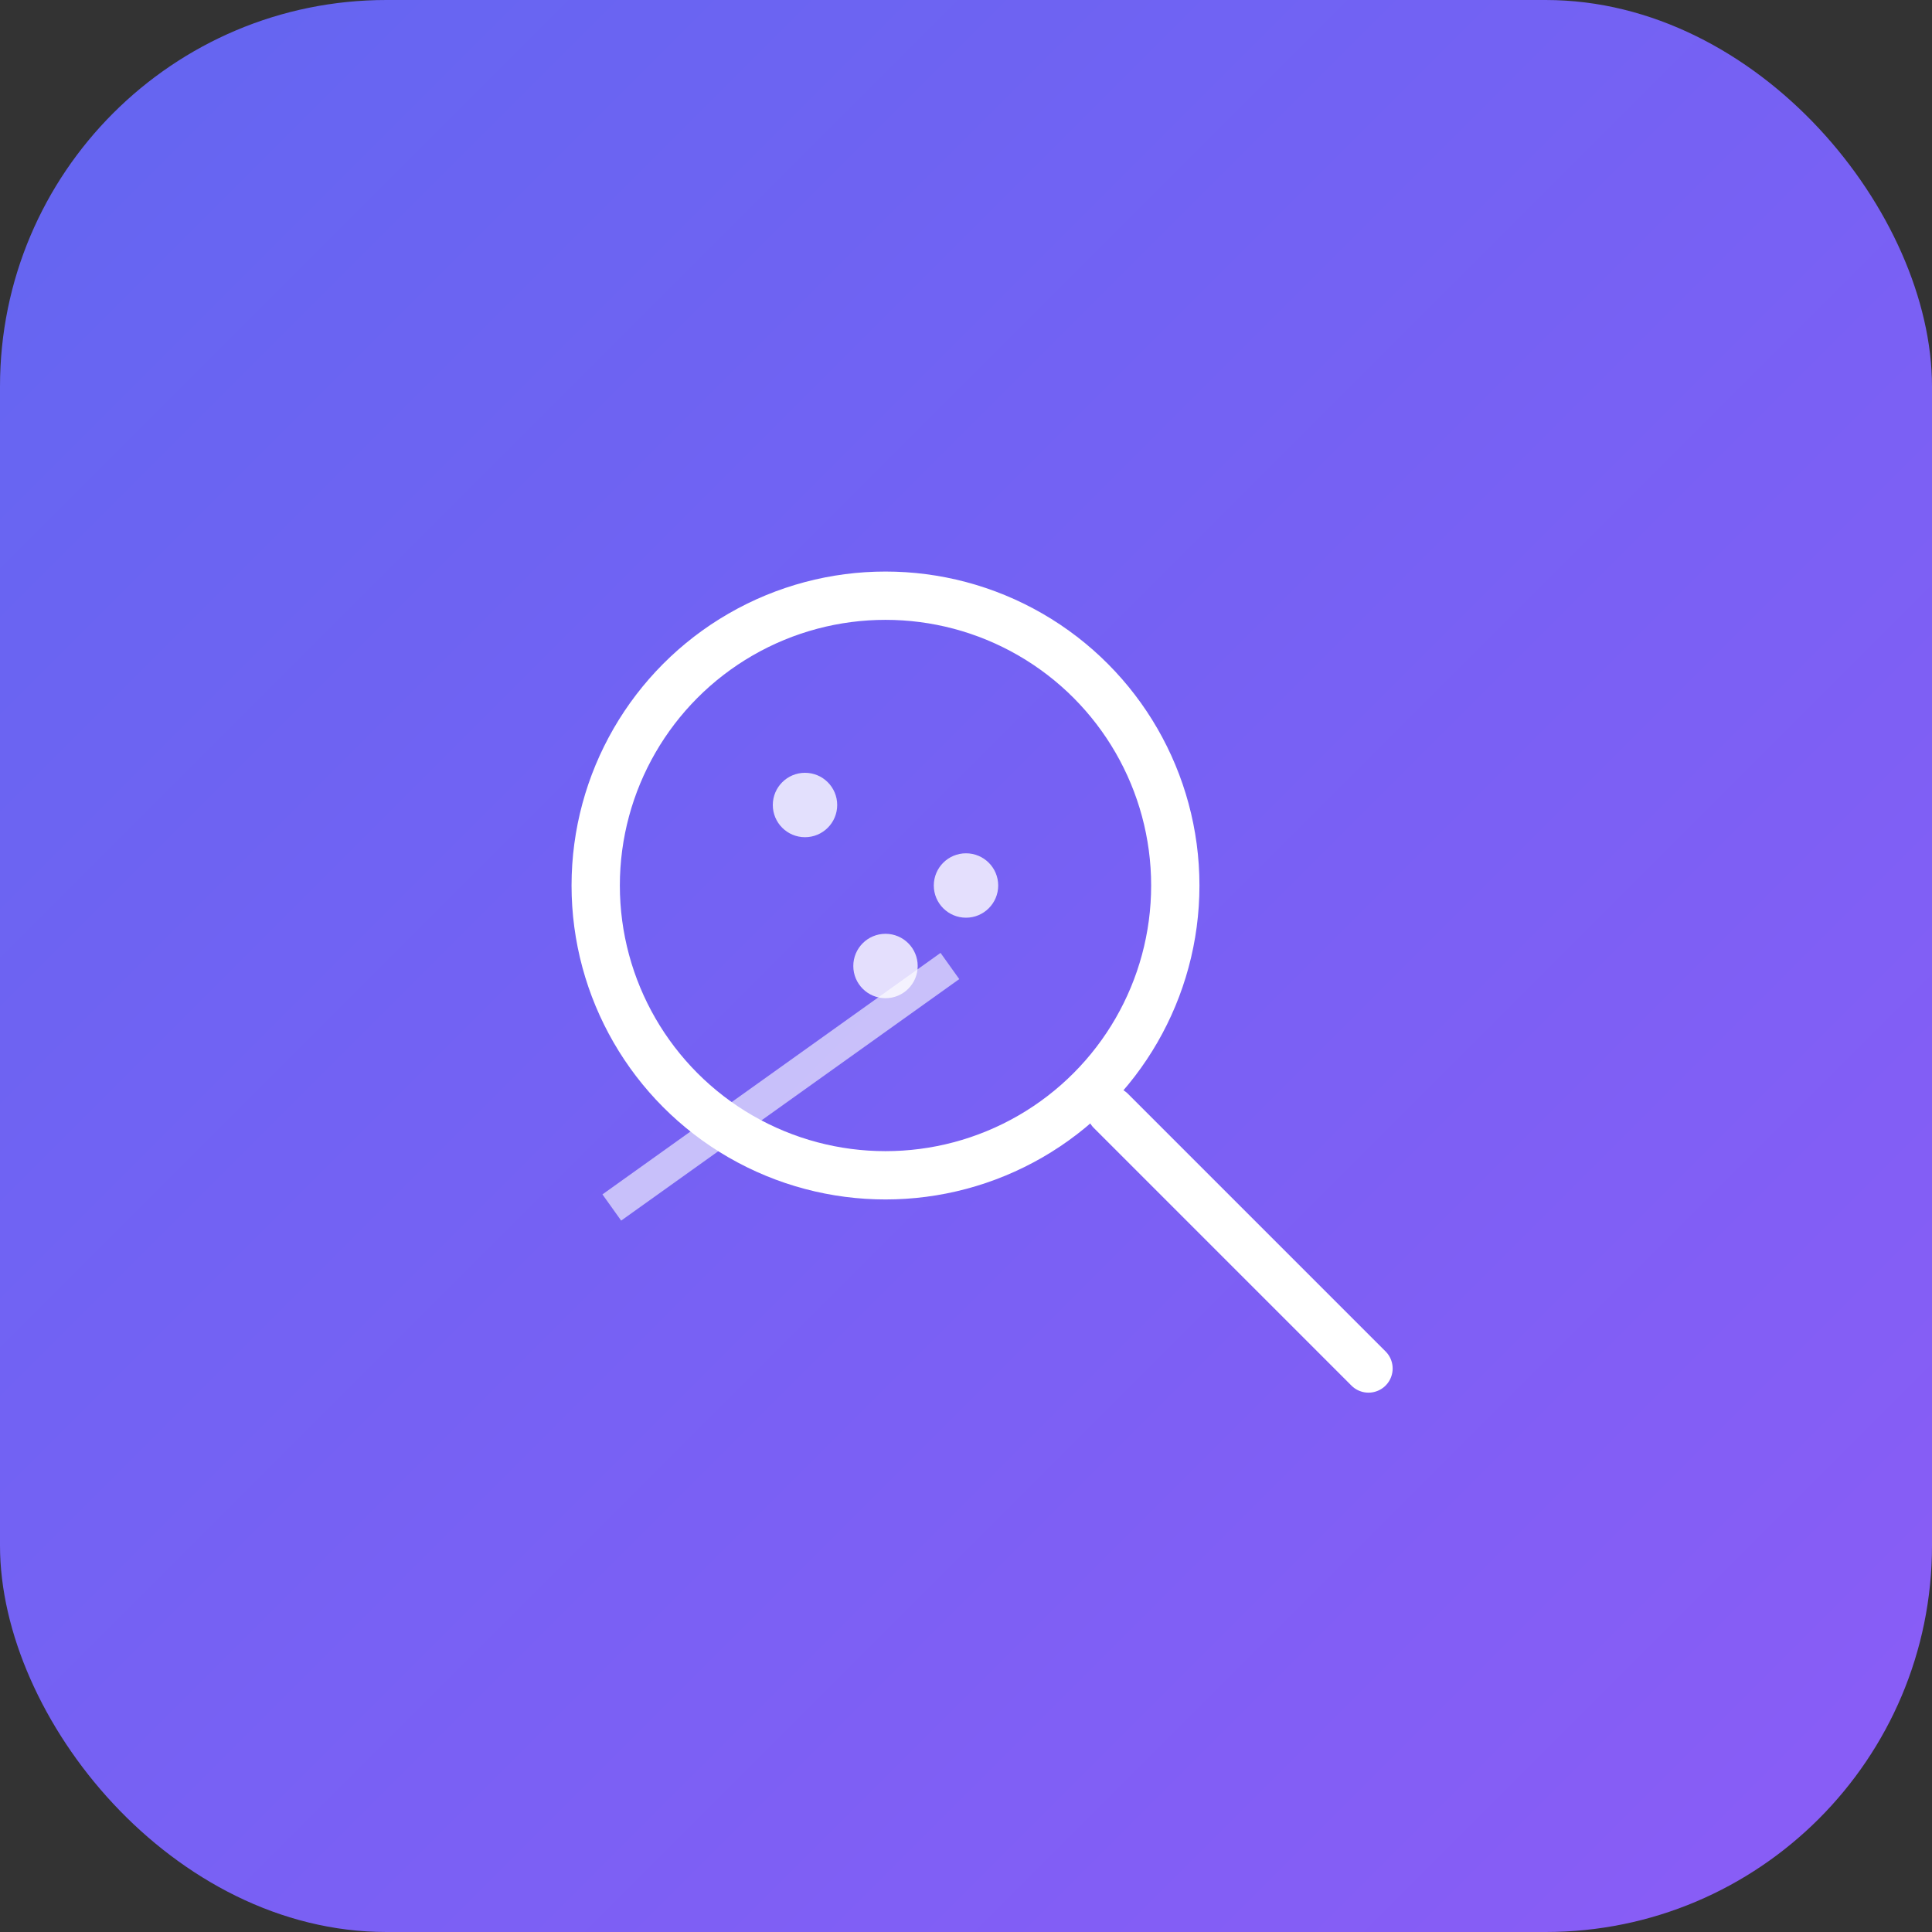
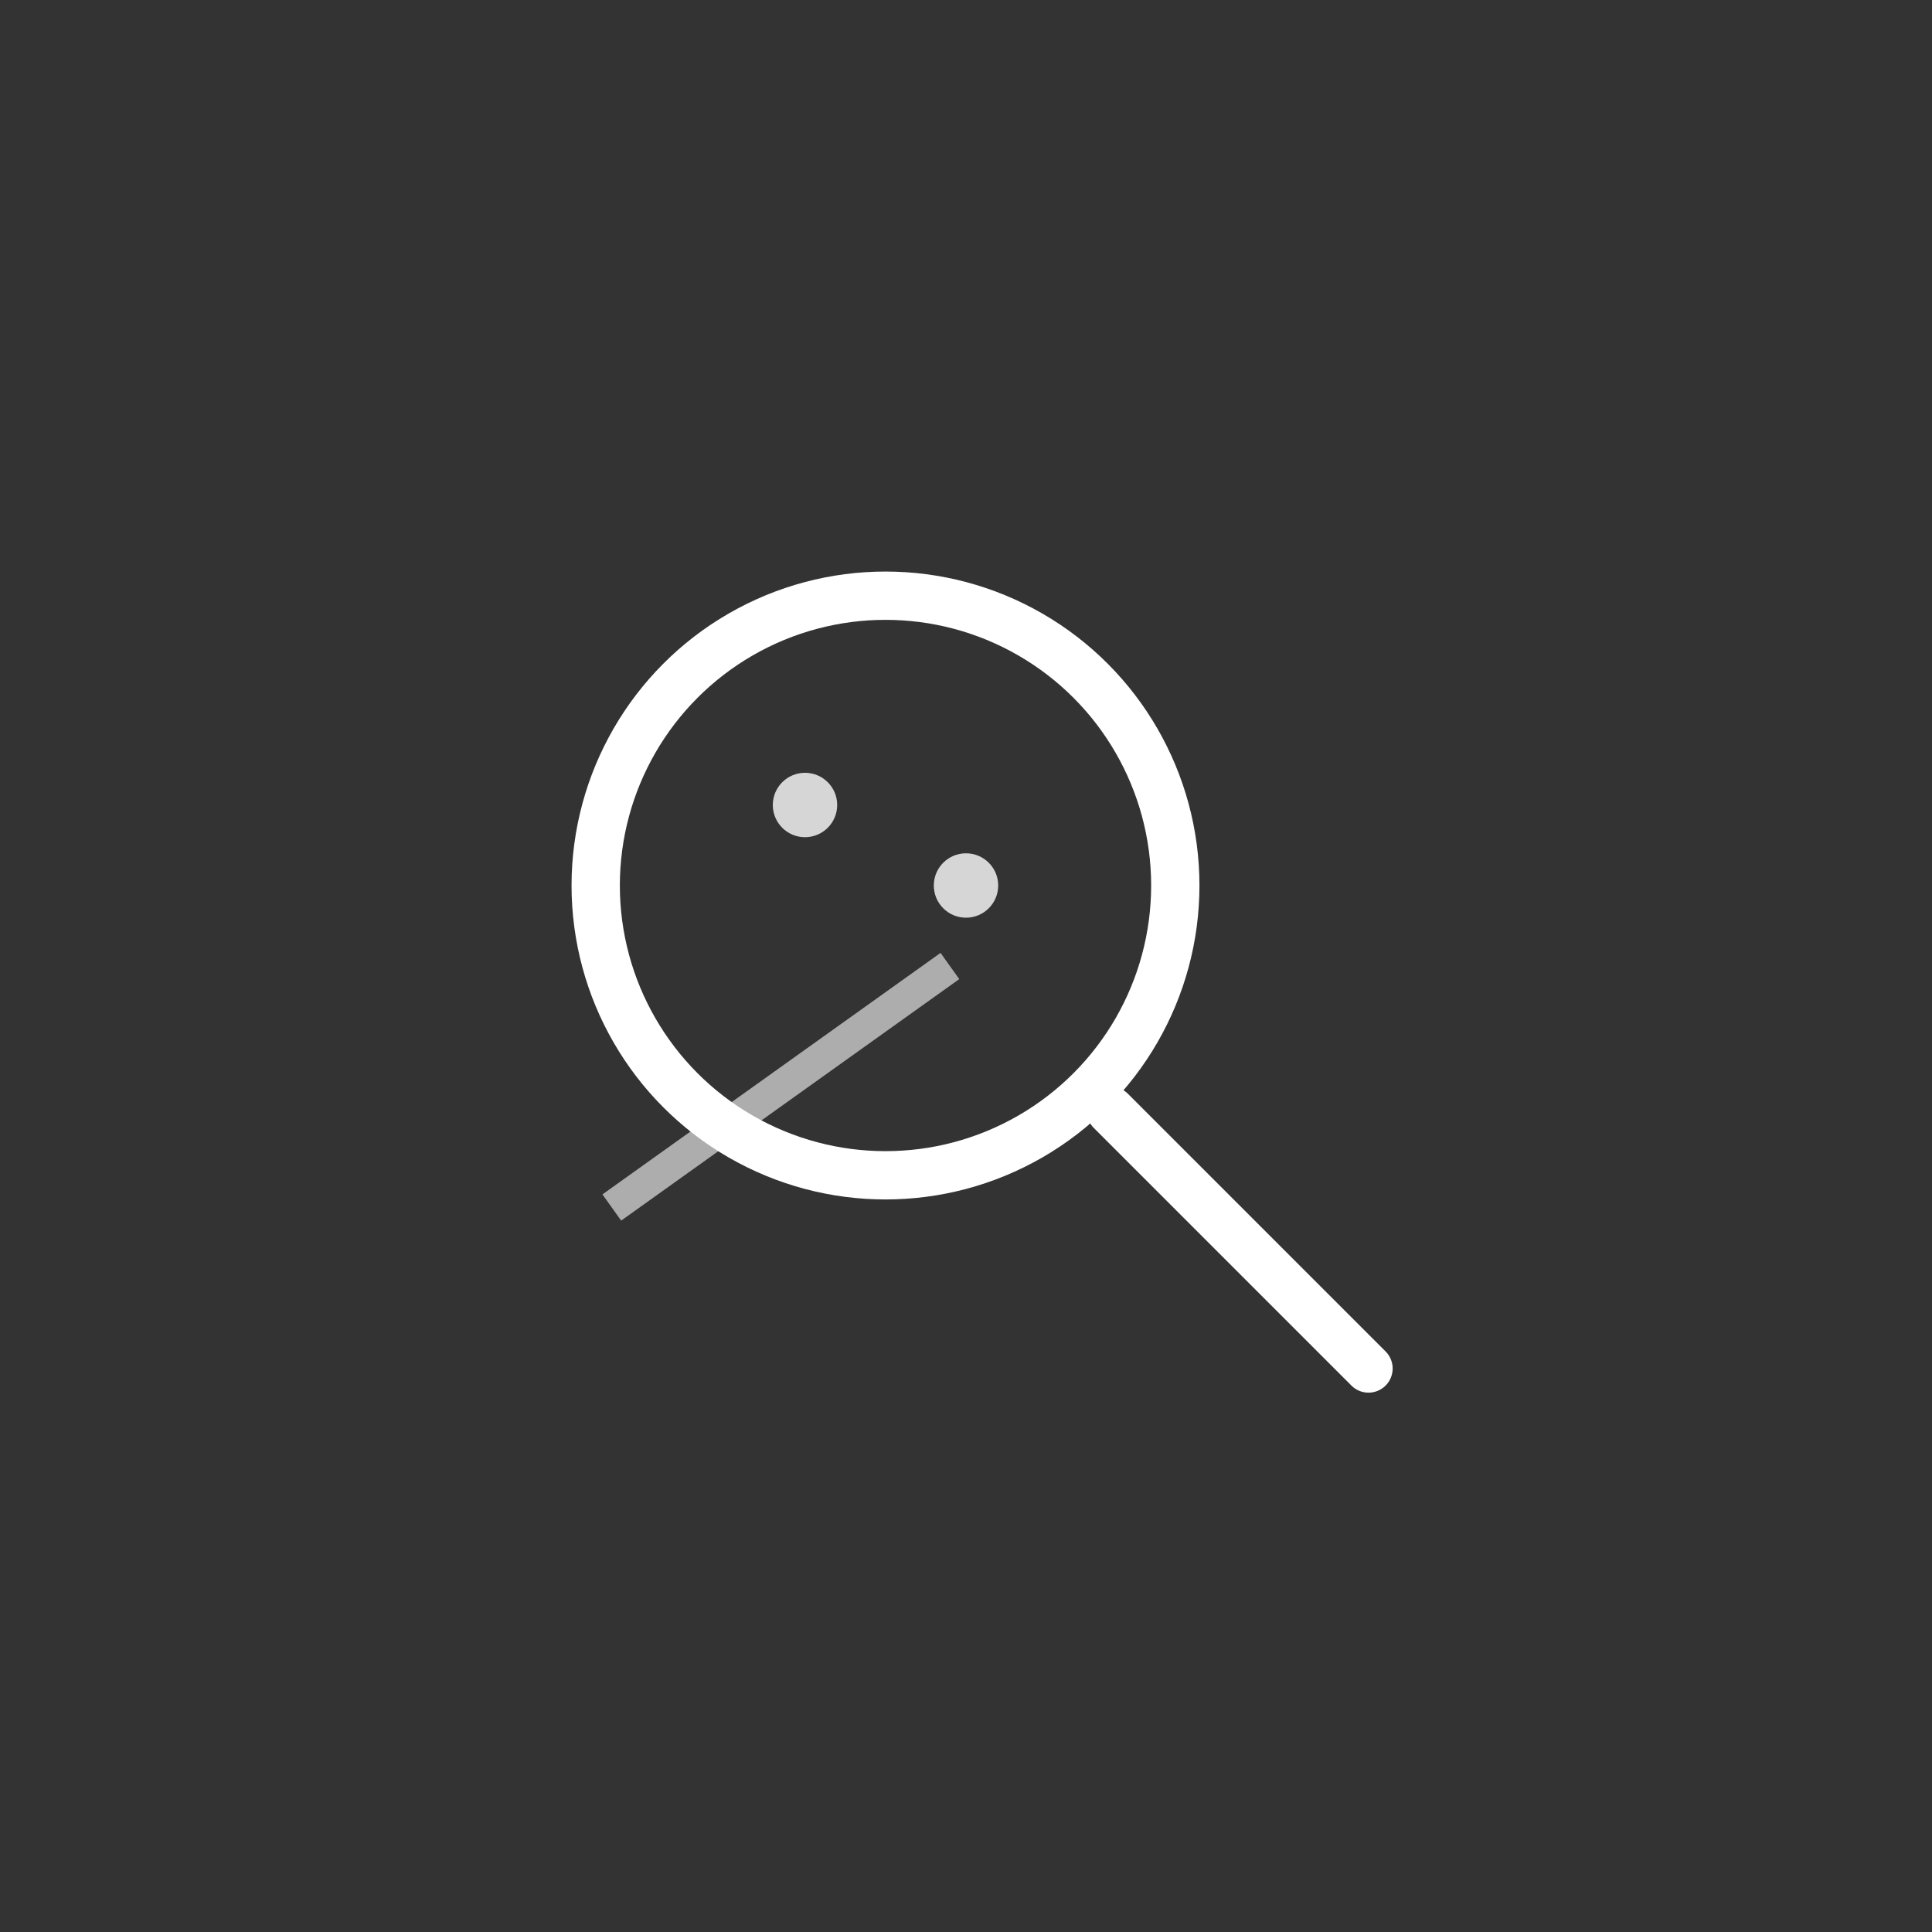
<svg xmlns="http://www.w3.org/2000/svg" width="120" height="120" viewBox="0 0 120 120" fill="none">
  <rect x="0" y="0" width="120" height="120" fill="#333333" stroke="none" />
  <defs>
    <linearGradient id="researchGradient" x1="0%" y1="0%" x2="100%" y2="100%">
      <stop offset="0%" style="stop-color:#6366f1;stop-opacity:1" />
      <stop offset="100%" style="stop-color:#8b5cf6;stop-opacity:1" />
    </linearGradient>
  </defs>
-   <rect width="120" height="120" rx="24" fill="url(#researchGradient)" />
  <g transform="translate(30, 30)">
    <circle cx="25" cy="25" r="18" stroke="white" stroke-width="3" fill="none" />
    <line x1="39" y1="39" x2="55" y2="55" stroke="white" stroke-width="3" stroke-linecap="round" />
    <circle cx="20" cy="20" r="2" fill="white" opacity="0.8" />
    <circle cx="30" cy="25" r="2" fill="white" opacity="0.8" />
-     <circle cx="25" cy="30" r="2" fill="white" opacity="0.8" />
    <path d="M8 45 L15 40 L22 35 L29 30" stroke="white" stroke-width="2" fill="none" opacity="0.6" />
  </g>
</svg>